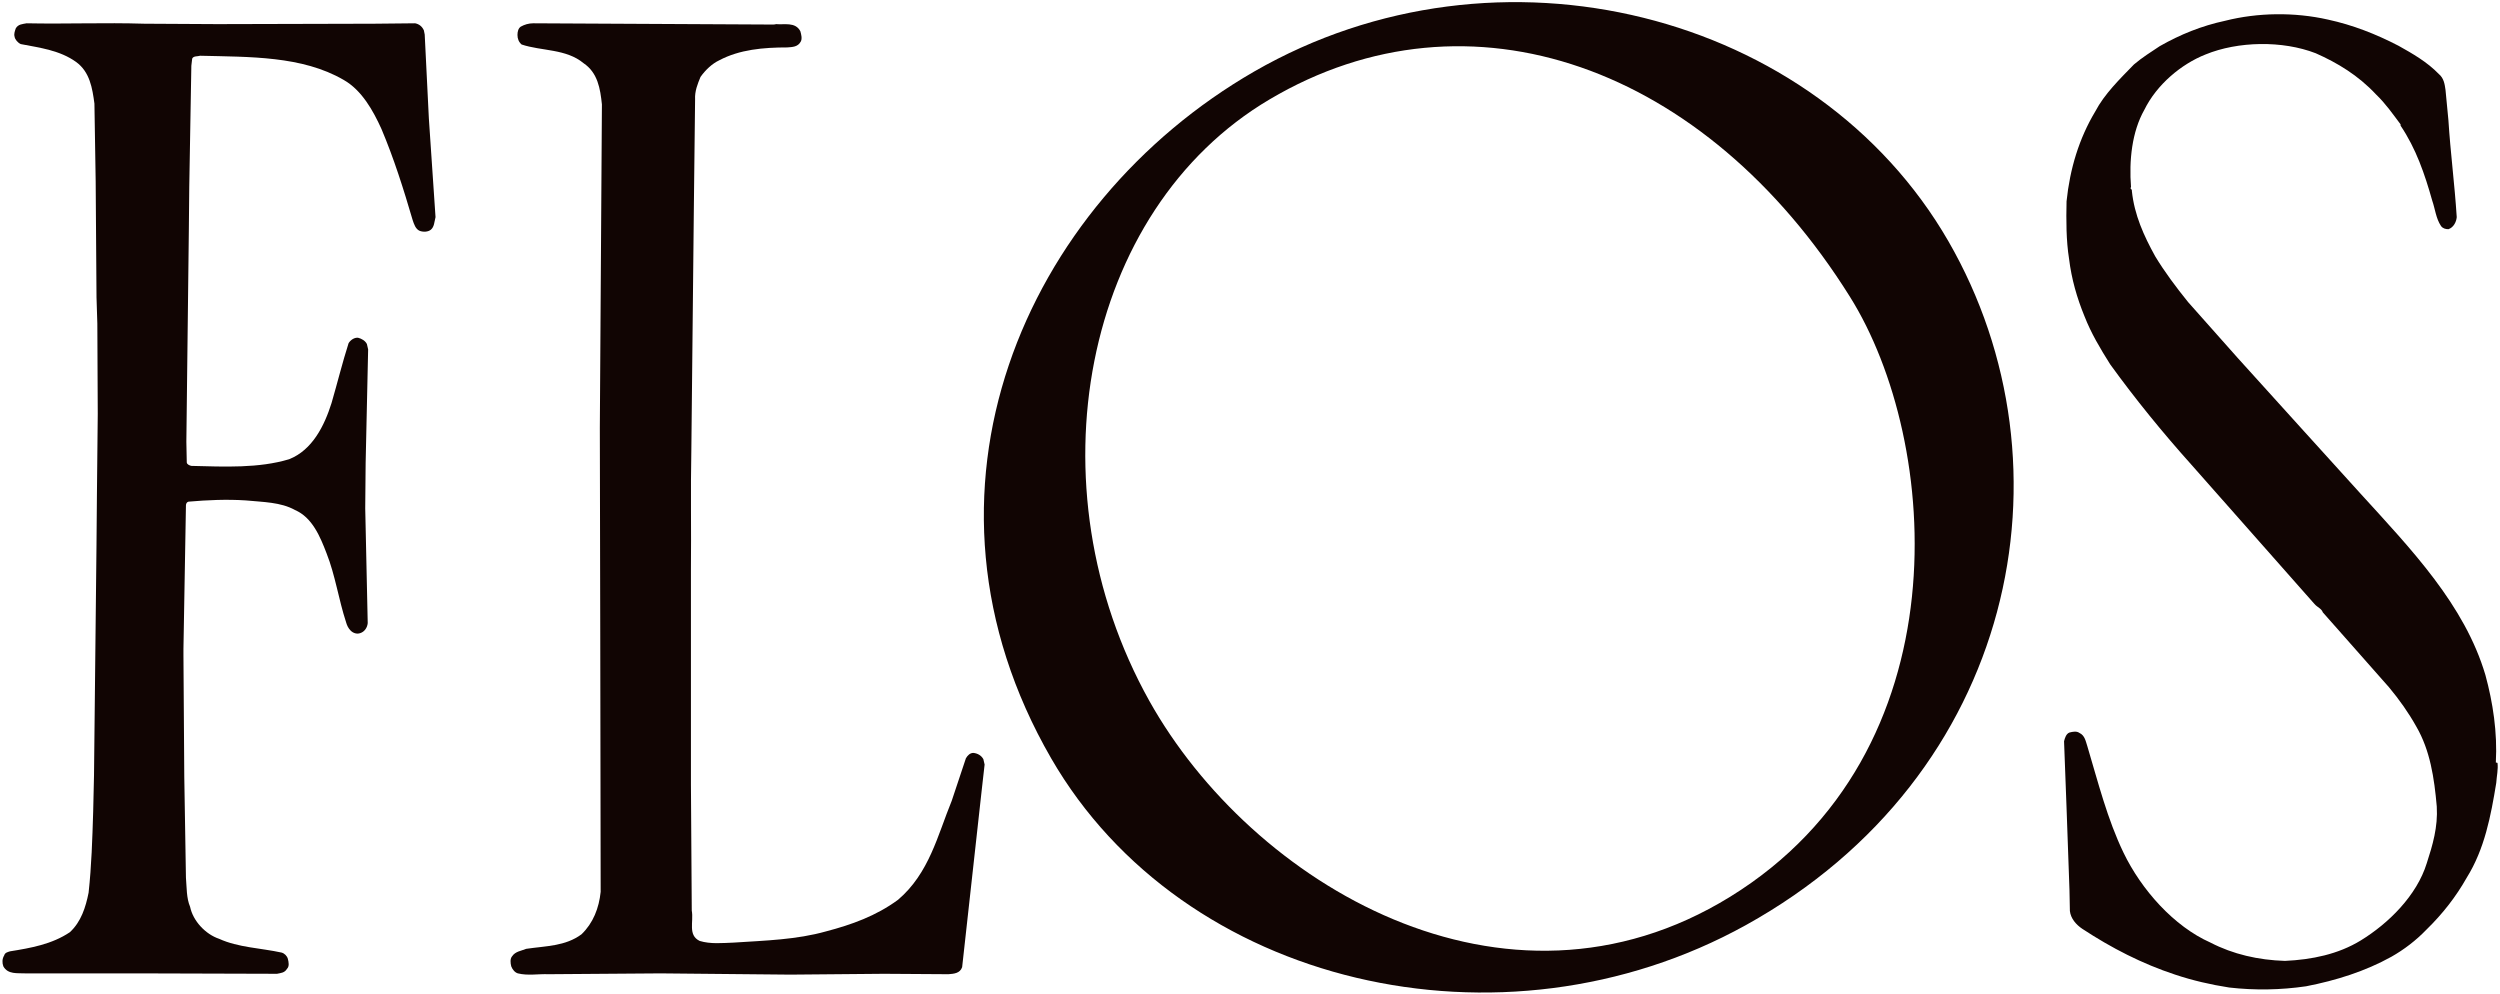
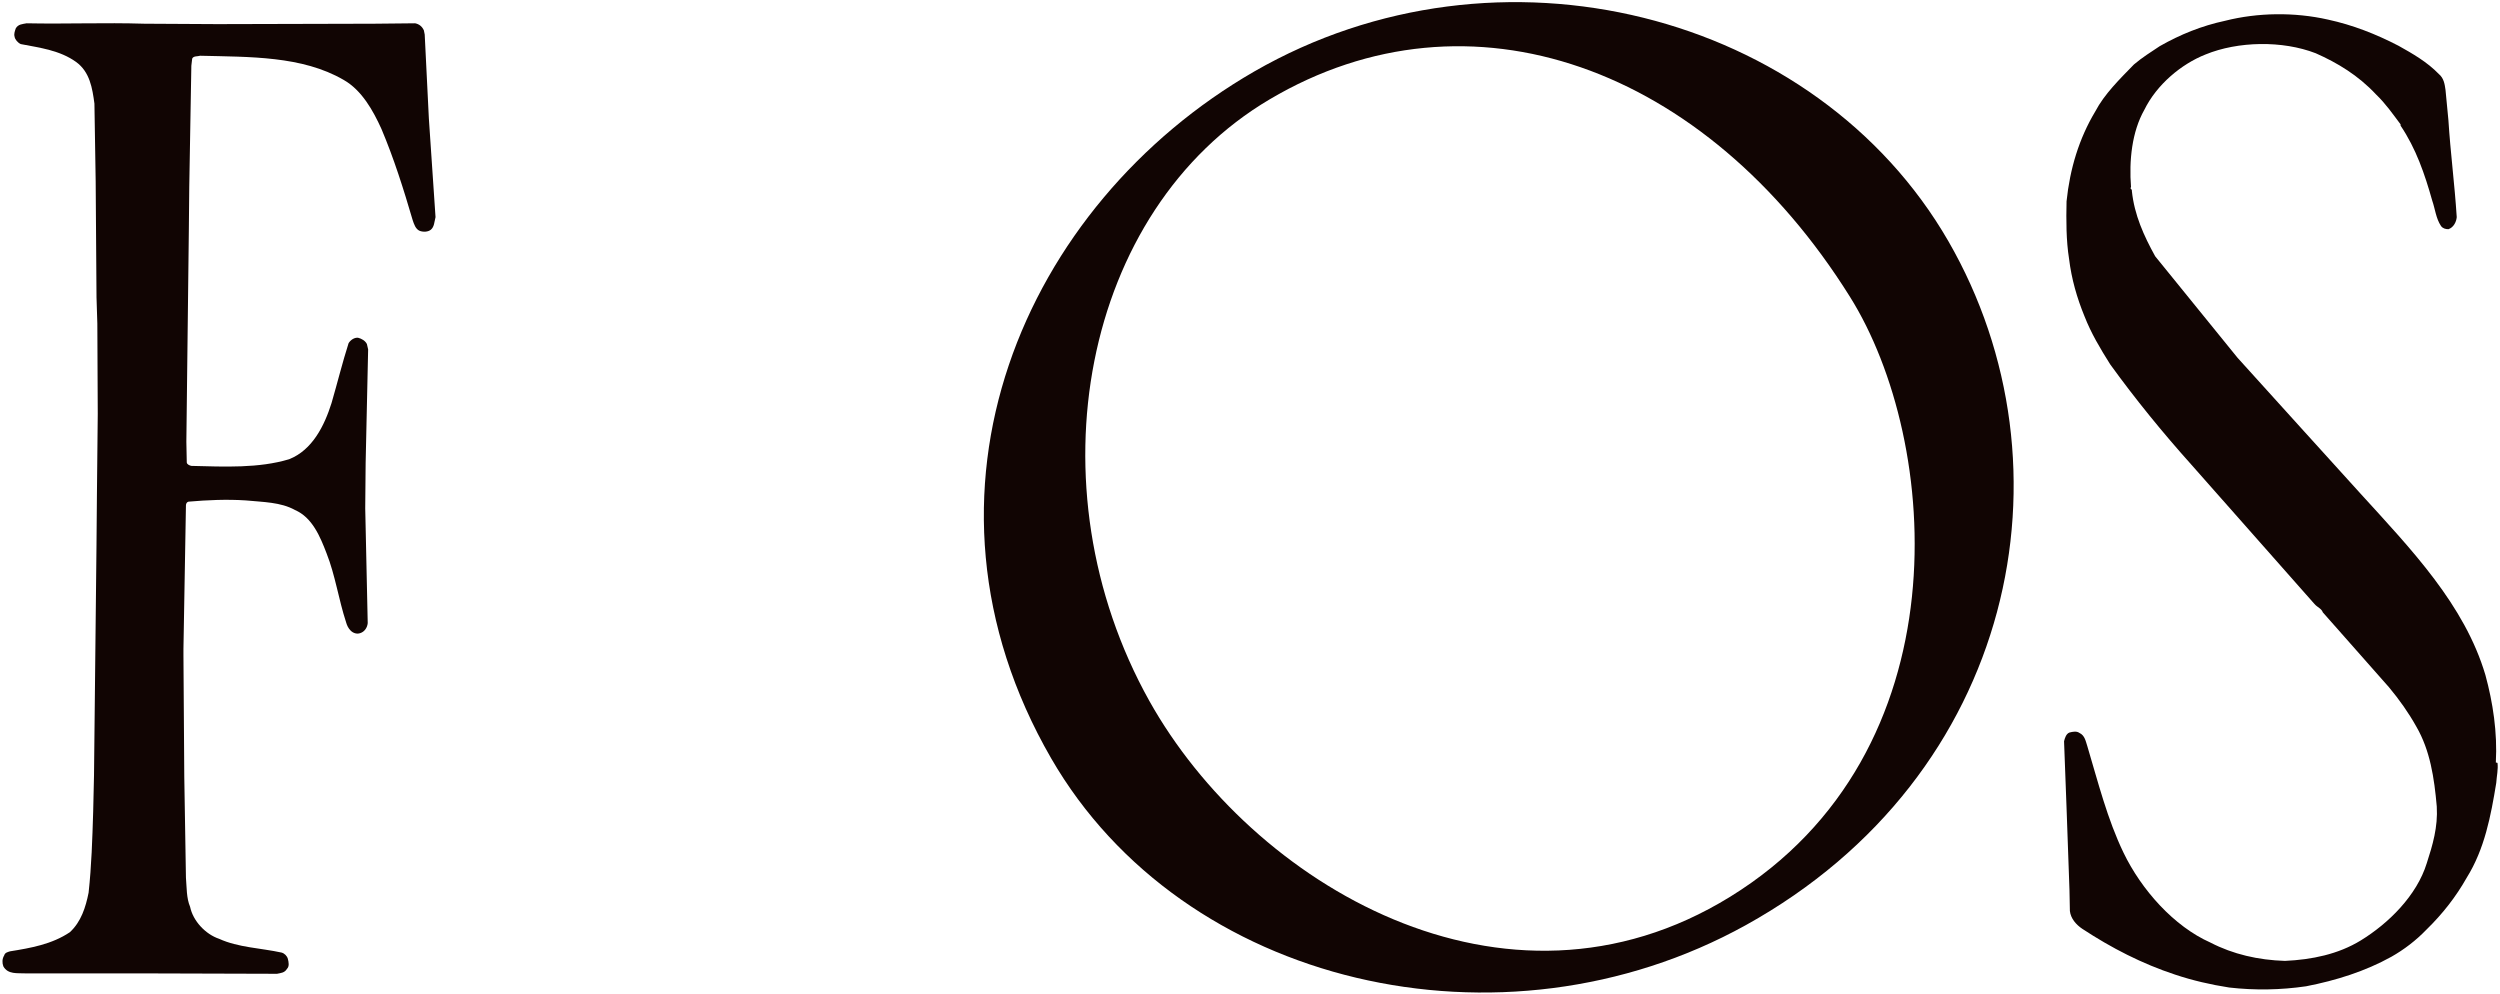
<svg xmlns="http://www.w3.org/2000/svg" width="601" height="239" viewBox="0 0 601 239" fill="none">
-   <path d="M600.399 183.4C600.599 184.9 600.199 186.6 600.099 188.2C598.799 196.2 597.299 204.1 592.999 211C590.399 215.6 587.199 219.7 583.299 223.5C580.799 226.1 577.899 228.3 574.899 230C568.599 233.5 561.599 235.7 554.399 237.1C548.299 238 541.999 238.1 535.899 237.4C531.399 236.7 527.099 235.7 522.899 234.3C514.999 231.7 507.599 227.9 500.599 223.3C499.099 222.3 497.799 220.8 497.599 219L497.499 213.9L496.799 194.2L496.199 178.2C496.399 177.4 496.699 176.4 497.499 176.1C498.299 175.9 499.199 175.7 499.899 176.2C501.199 176.8 501.399 178.2 501.799 179.4C504.399 188.1 506.599 196.9 510.499 205C514.799 213.9 522.599 222.7 531.399 226.6C536.799 229.4 542.899 230.8 549.299 231C555.799 230.7 562.099 229.4 567.499 226.1C574.199 222 580.999 215.3 583.399 207.5C584.799 203.2 586.099 198.8 585.799 193.9C585.199 187 584.199 180.4 580.899 174.7C578.999 171.3 576.799 168.2 574.299 165.2L558.399 147.2C558.099 146.3 557.099 146 556.399 145.2L526.799 111.7C519.899 104 513.299 95.9 507.299 87.6C504.899 83.8 502.699 80.1 501.099 76C499.299 71.6 497.999 67.1 497.399 62.2C496.699 57.8 496.699 53 496.799 48.4C497.599 40.6 499.799 33.3 503.699 26.8C505.899 22.6 509.599 19 512.999 15.5C514.999 13.8 517.099 12.5 519.199 11.1C524.099 8.3 529.299 6.2 534.899 5C542.799 3 551.599 2.9 559.599 4.7C565.599 6 571.199 8.2 576.599 11C579.999 12.9 583.499 14.9 586.299 17.8C587.499 18.8 587.699 20.2 587.899 21.6L588.599 28.9C589.099 36.8 590.099 44.3 590.599 52.2C590.499 53.4 589.799 54.7 588.599 55.1C587.899 55.1 587.199 54.9 586.799 54.3C585.599 52.5 585.399 50.2 584.699 48.2C582.899 41.8 580.799 35.7 577.099 30.2V29.9C575.299 27.5 573.499 24.9 571.199 22.7C566.899 18.1 561.899 15.1 556.699 12.8C548.699 9.7 537.999 9.9 530.199 13.1C524.399 15.4 518.499 20.3 515.499 26.4C512.499 31.7 511.799 38.6 512.299 45C511.899 45.4 512.599 45.4 512.499 45.9C513.099 51.7 515.399 56.7 518.099 61.6C520.399 65.4 523.099 69 525.999 72.6L537.899 86L553.999 103.8L567.499 118.7C579.699 132.1 592.499 145.4 597.499 162.3C599.299 168.9 600.399 176.1 599.999 183.3L600.399 183.4Z" fill="#110503" />
-   <path d="M231.3 232.5C230.8 234 229.3 234.1 228 234.2L212.5 234.1L190 234.3L158.8 234L131.9 234.2C129.4 234.1 126.9 234.6 124.5 234C123.8 233.8 123.2 233.1 122.9 232.3C122.7 231.5 122.6 230.5 123.1 229.9C123.9 228.7 125.3 228.6 126.5 228.1C131.2 227.4 135.9 227.5 139.8 224.6C142.6 221.9 144 218.3 144.4 214.4L144.3 151.7L144.2 102.9L144.7 25.1C144.3 21.3 143.7 17.5 140.3 15.2C136.1 11.7 130.2 12.3 125.4 10.7C124.7 10.1 124.4 9.3 124.4 8.4C124.4 7.6 124.6 6.8 125.2 6.4C126.1 5.9 127.1 5.6 128.2 5.6L185.6 5.9C186.1 5.9 186.2 5.9 186.6 5.8C188.5 6 191.2 5.2 192.4 7.5C192.6 8.2 192.9 9.3 192.5 10C191.8 11.3 190.5 11.3 189.3 11.4C183.5 11.4 177.8 11.9 172.9 14.5C171.2 15.3 169.6 16.8 168.4 18.5C167.7 20.2 167 21.9 167.1 23.9L166.8 50.2L166.2 108.2C166 117.7 166.2 127.5 166.1 137V188.6L166.3 218.9C166.8 221.6 165.3 224.8 168.2 226.2C170.8 227 173.7 226.7 176.4 226.6C184.1 226.1 191.5 225.9 198.6 223.9C204.7 222.3 210.6 220.2 215.9 216.3C223.4 209.9 225.4 200.8 228.8 192.5L232.2 182.3C232.6 181.6 233.2 181 234 181C235 181.1 235.9 181.6 236.4 182.5L236.7 183.8L236 190L231.3 232.5Z" fill="#110503" />
+   <path d="M600.399 183.4C600.599 184.9 600.199 186.6 600.099 188.2C598.799 196.2 597.299 204.1 592.999 211C590.399 215.6 587.199 219.7 583.299 223.5C580.799 226.1 577.899 228.3 574.899 230C568.599 233.5 561.599 235.7 554.399 237.1C548.299 238 541.999 238.1 535.899 237.4C531.399 236.7 527.099 235.7 522.899 234.3C514.999 231.7 507.599 227.9 500.599 223.3C499.099 222.3 497.799 220.8 497.599 219L497.499 213.9L496.799 194.2L496.199 178.2C496.399 177.4 496.699 176.4 497.499 176.1C498.299 175.9 499.199 175.7 499.899 176.2C501.199 176.8 501.399 178.2 501.799 179.4C504.399 188.1 506.599 196.9 510.499 205C514.799 213.9 522.599 222.7 531.399 226.6C536.799 229.4 542.899 230.8 549.299 231C555.799 230.7 562.099 229.4 567.499 226.1C574.199 222 580.999 215.3 583.399 207.5C584.799 203.2 586.099 198.8 585.799 193.9C585.199 187 584.199 180.4 580.899 174.7C578.999 171.3 576.799 168.2 574.299 165.2L558.399 147.2C558.099 146.3 557.099 146 556.399 145.2L526.799 111.7C519.899 104 513.299 95.9 507.299 87.6C504.899 83.8 502.699 80.1 501.099 76C499.299 71.6 497.999 67.1 497.399 62.2C496.699 57.8 496.699 53 496.799 48.4C497.599 40.6 499.799 33.3 503.699 26.8C505.899 22.6 509.599 19 512.999 15.5C514.999 13.8 517.099 12.5 519.199 11.1C524.099 8.3 529.299 6.2 534.899 5C542.799 3 551.599 2.9 559.599 4.7C565.599 6 571.199 8.2 576.599 11C579.999 12.9 583.499 14.9 586.299 17.8C587.499 18.8 587.699 20.2 587.899 21.6L588.599 28.9C589.099 36.8 590.099 44.3 590.599 52.2C590.499 53.4 589.799 54.7 588.599 55.1C587.899 55.1 587.199 54.9 586.799 54.3C585.599 52.5 585.399 50.2 584.699 48.2C582.899 41.8 580.799 35.7 577.099 30.2V29.9C575.299 27.5 573.499 24.9 571.199 22.7C566.899 18.1 561.899 15.1 556.699 12.8C548.699 9.7 537.999 9.9 530.199 13.1C524.399 15.4 518.499 20.3 515.499 26.4C512.499 31.7 511.799 38.6 512.299 45C511.899 45.4 512.599 45.4 512.499 45.9C513.099 51.7 515.399 56.7 518.099 61.6L537.899 86L553.999 103.8L567.499 118.7C579.699 132.1 592.499 145.4 597.499 162.3C599.299 168.9 600.399 176.1 599.999 183.3L600.399 183.4Z" fill="#110503" />
  <path d="M103.6 55.2C102.9 55.8 101.7 55.8 100.9 55.5C99.9 55.1 99.5 53.8 99.2 52.9C97 45.4 94.7 38.1 91.7 31C89.7 26.6 87 21.7 82.6 19.2C72.6 13.4 60 13.7 48.1 13.4C47.5 13.6 46.5 13.4 46.2 14.1L46 15.8L45.5 44.8L45.4 55.1L44.8 106.2L44.9 111.2C45 111.7 45.6 111.9 46 112C54 112.2 62.2 112.6 69.5 110.4C75.1 108.2 78 102.3 79.7 96.9C81.1 92.1 82.3 87.2 83.8 82.5C84.3 81.7 85.2 81.1 86.1 81.2C86.9 81.4 87.8 81.9 88.2 82.7L88.5 84L87.9 111.3L87.8 122.2L88.4 149.8C88.3 150.9 87.6 151.9 86.6 152.2C85.8 152.5 84.9 152.2 84.3 151.6C83.7 151 83.4 150.3 83.2 149.6C81.4 144.1 80.6 138.3 78.5 133C77 129.1 75.1 124.4 70.9 122.6C67.5 120.7 63.2 120.7 59.1 120.3C54.5 120 49.9 120.2 45.3 120.6C44.9 120.7 44.7 121.1 44.7 121.5L44.1 156V157.6L44.3 186.7L44.7 211C44.9 213.3 44.8 215.9 45.7 218C46.4 221.4 49.4 224.6 52.7 225.7C57.3 227.8 62.7 227.9 67.7 229C68.4 229.2 69 229.8 69.2 230.5C69.4 231.3 69.6 232.3 69 232.9C68.4 233.9 67.5 233.9 66.6 234.1L33.7 234H6.1C4.2 233.9 1.9 234.3 0.8 232.3C0.5 231.5 0.5 230.5 1 229.7C1.2 229 1.8 228.9 2.4 228.7C7.4 227.9 12.5 227 16.8 224.1C19.5 221.6 20.6 218.1 21.3 214.6C22 208.2 22.2 201.7 22.4 195.1L22.6 186.4L23.2 130.8L23.3 119L23.5 99.5L23.4 77.8L23.2 71.4L23 43.6L22.7 24.9C22.2 21.2 21.6 17.3 18.3 14.9C14.4 12.1 9.7 11.5 5 10.6C4.3 10.3 3.6 9.5 3.5 8.8C3.3 8.1 3.6 7.4 3.8 6.8C4.4 5.8 5.4 5.8 6.4 5.6C15.8 5.8 25.1 5.4 34.7 5.7L52.3 5.8L90 5.7L99.8 5.6C100.8 5.8 101.5 6.4 101.9 7.3L102.1 8.3L103.1 28.5L104.7 52.2C104.4 53.4 104.4 54.5 103.6 55.2Z" fill="#110503" />
  <path d="M276.3 168.5C300.8 212.3 361.7 249 415.9 215.6C472.2 180.9 466.6 106.2 444.7 71.3C410.1 16 353.3 -4.6 305.2 23.9C260.2 50.5 247.5 116.9 276.3 168.5ZM468.4 58C499.7 112.3 484.5 186.5 419.7 222.4C361 254.9 284.3 237 252.7 182.3C215.8 118.4 246.2 49.1 301.5 17.2C360.2 -16.6 436.6 2.9 468.4 58Z" fill="#110503" />
</svg>